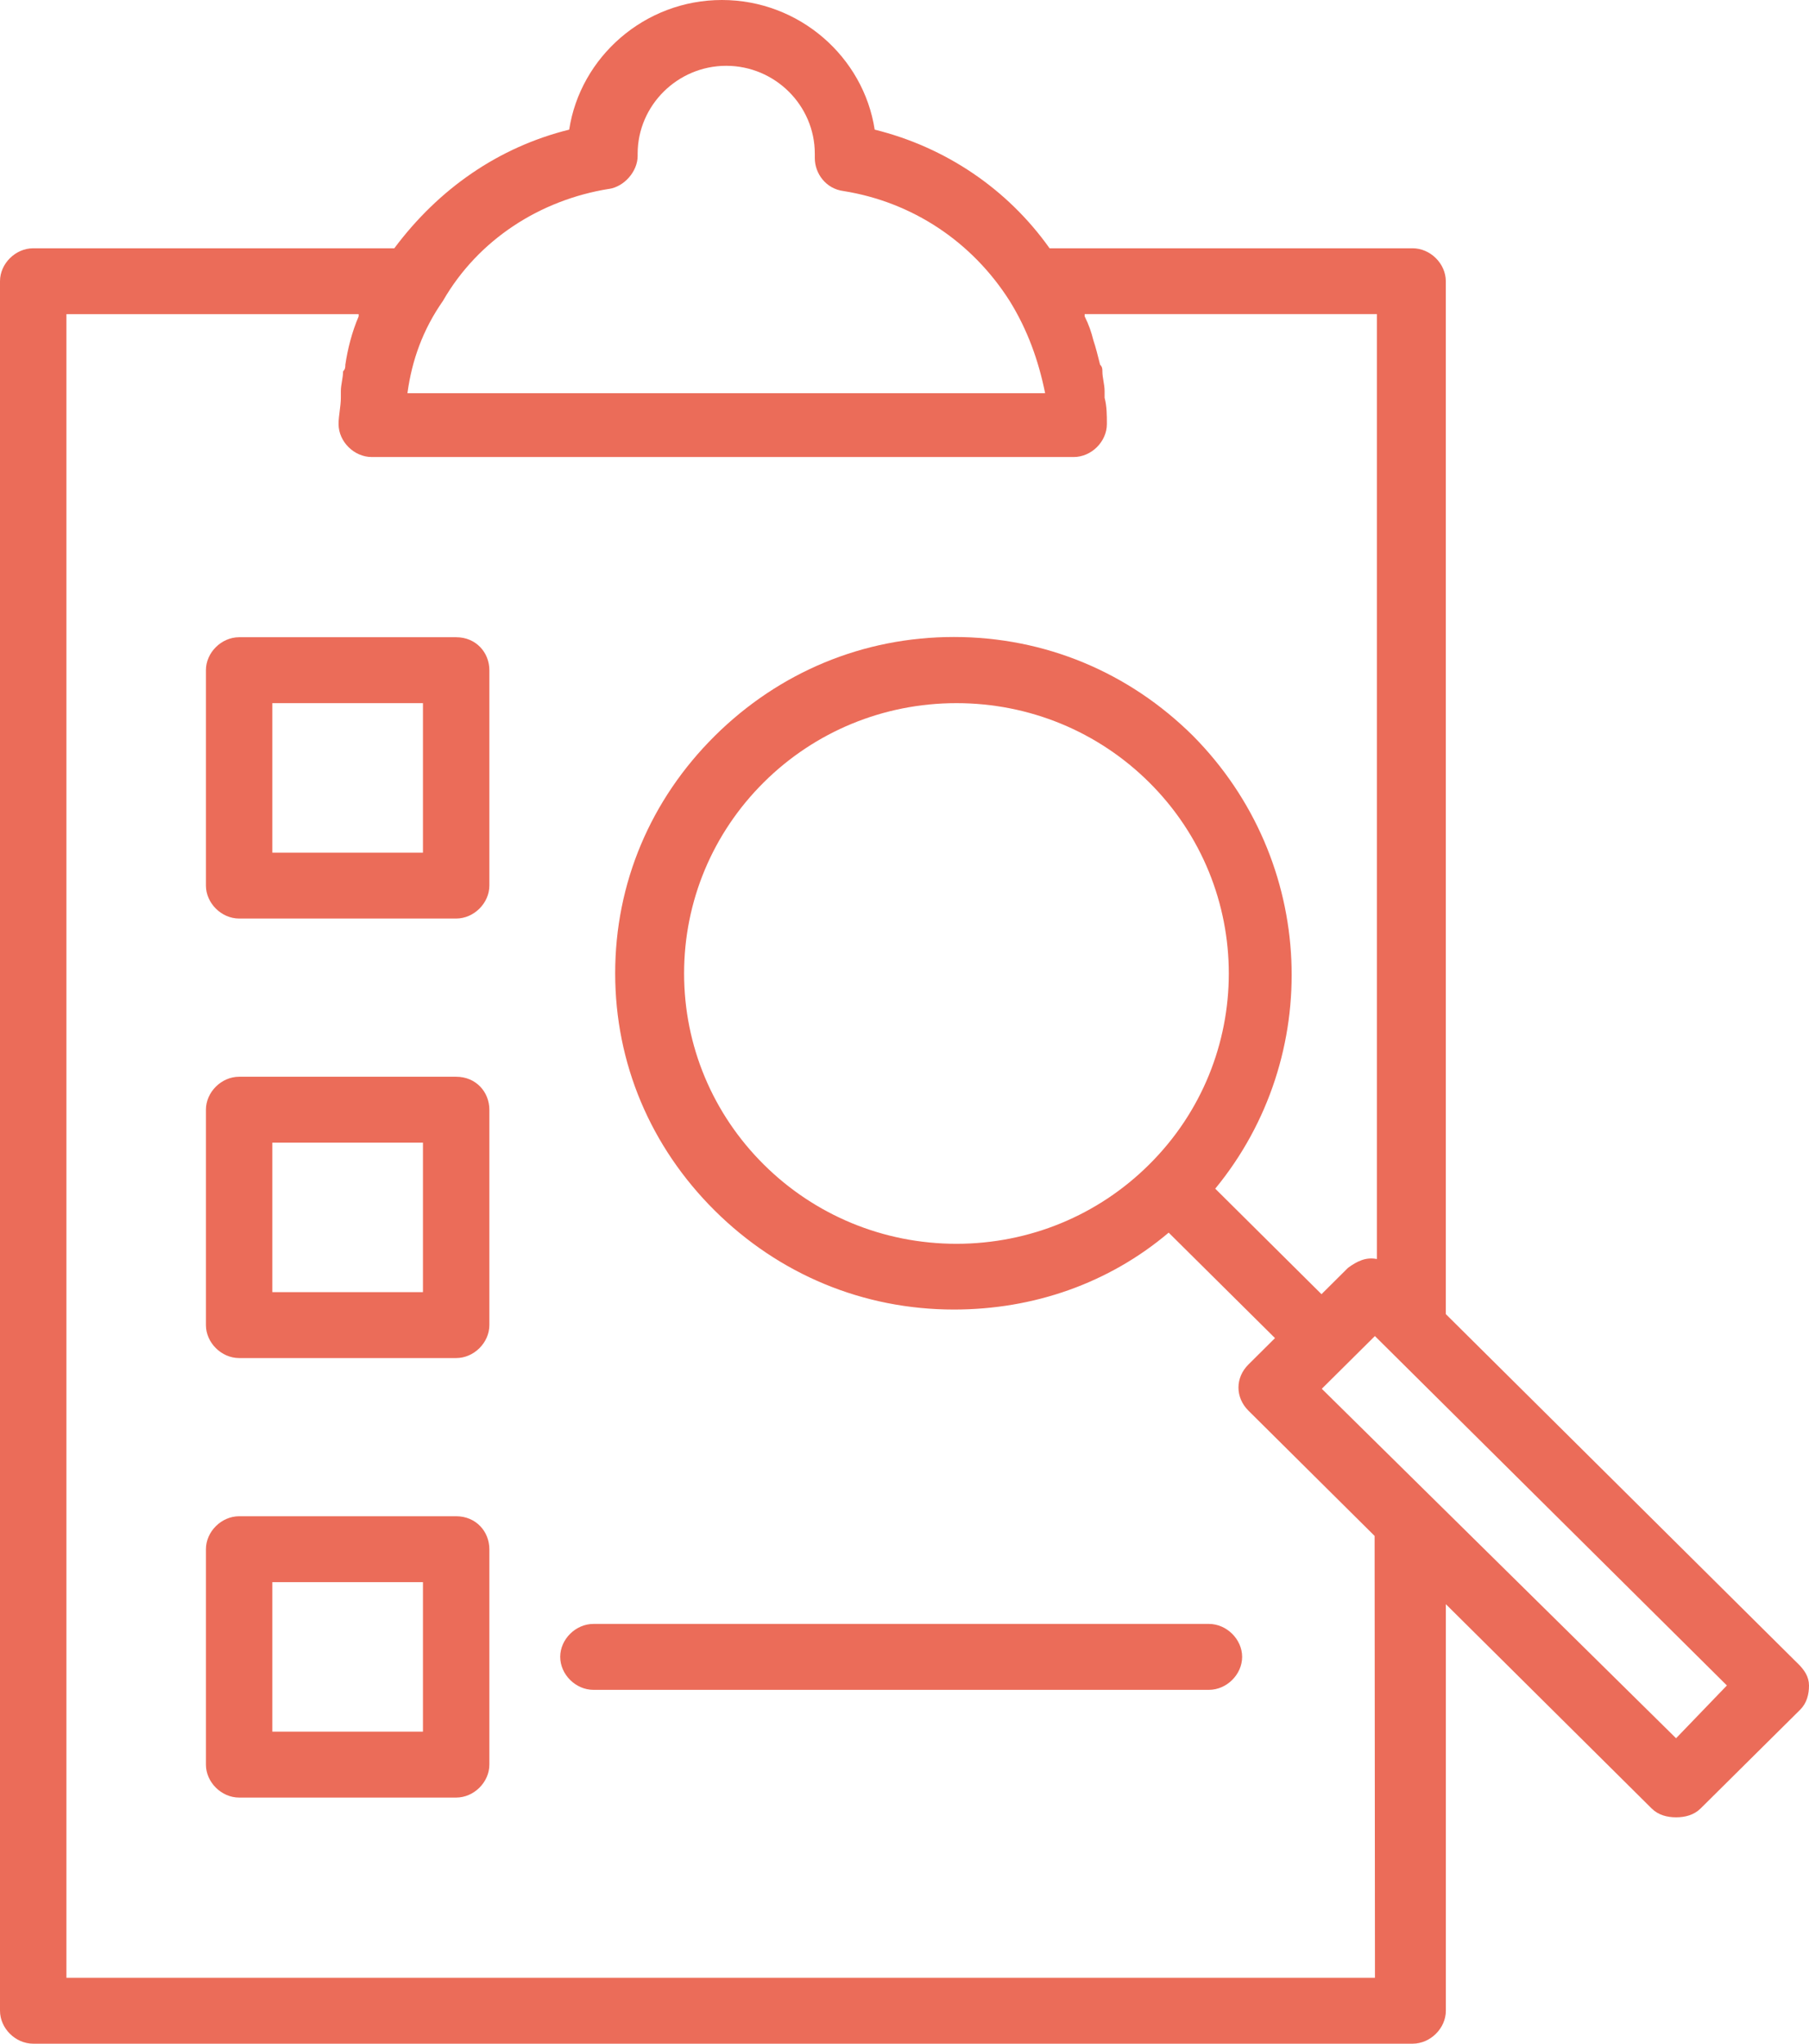
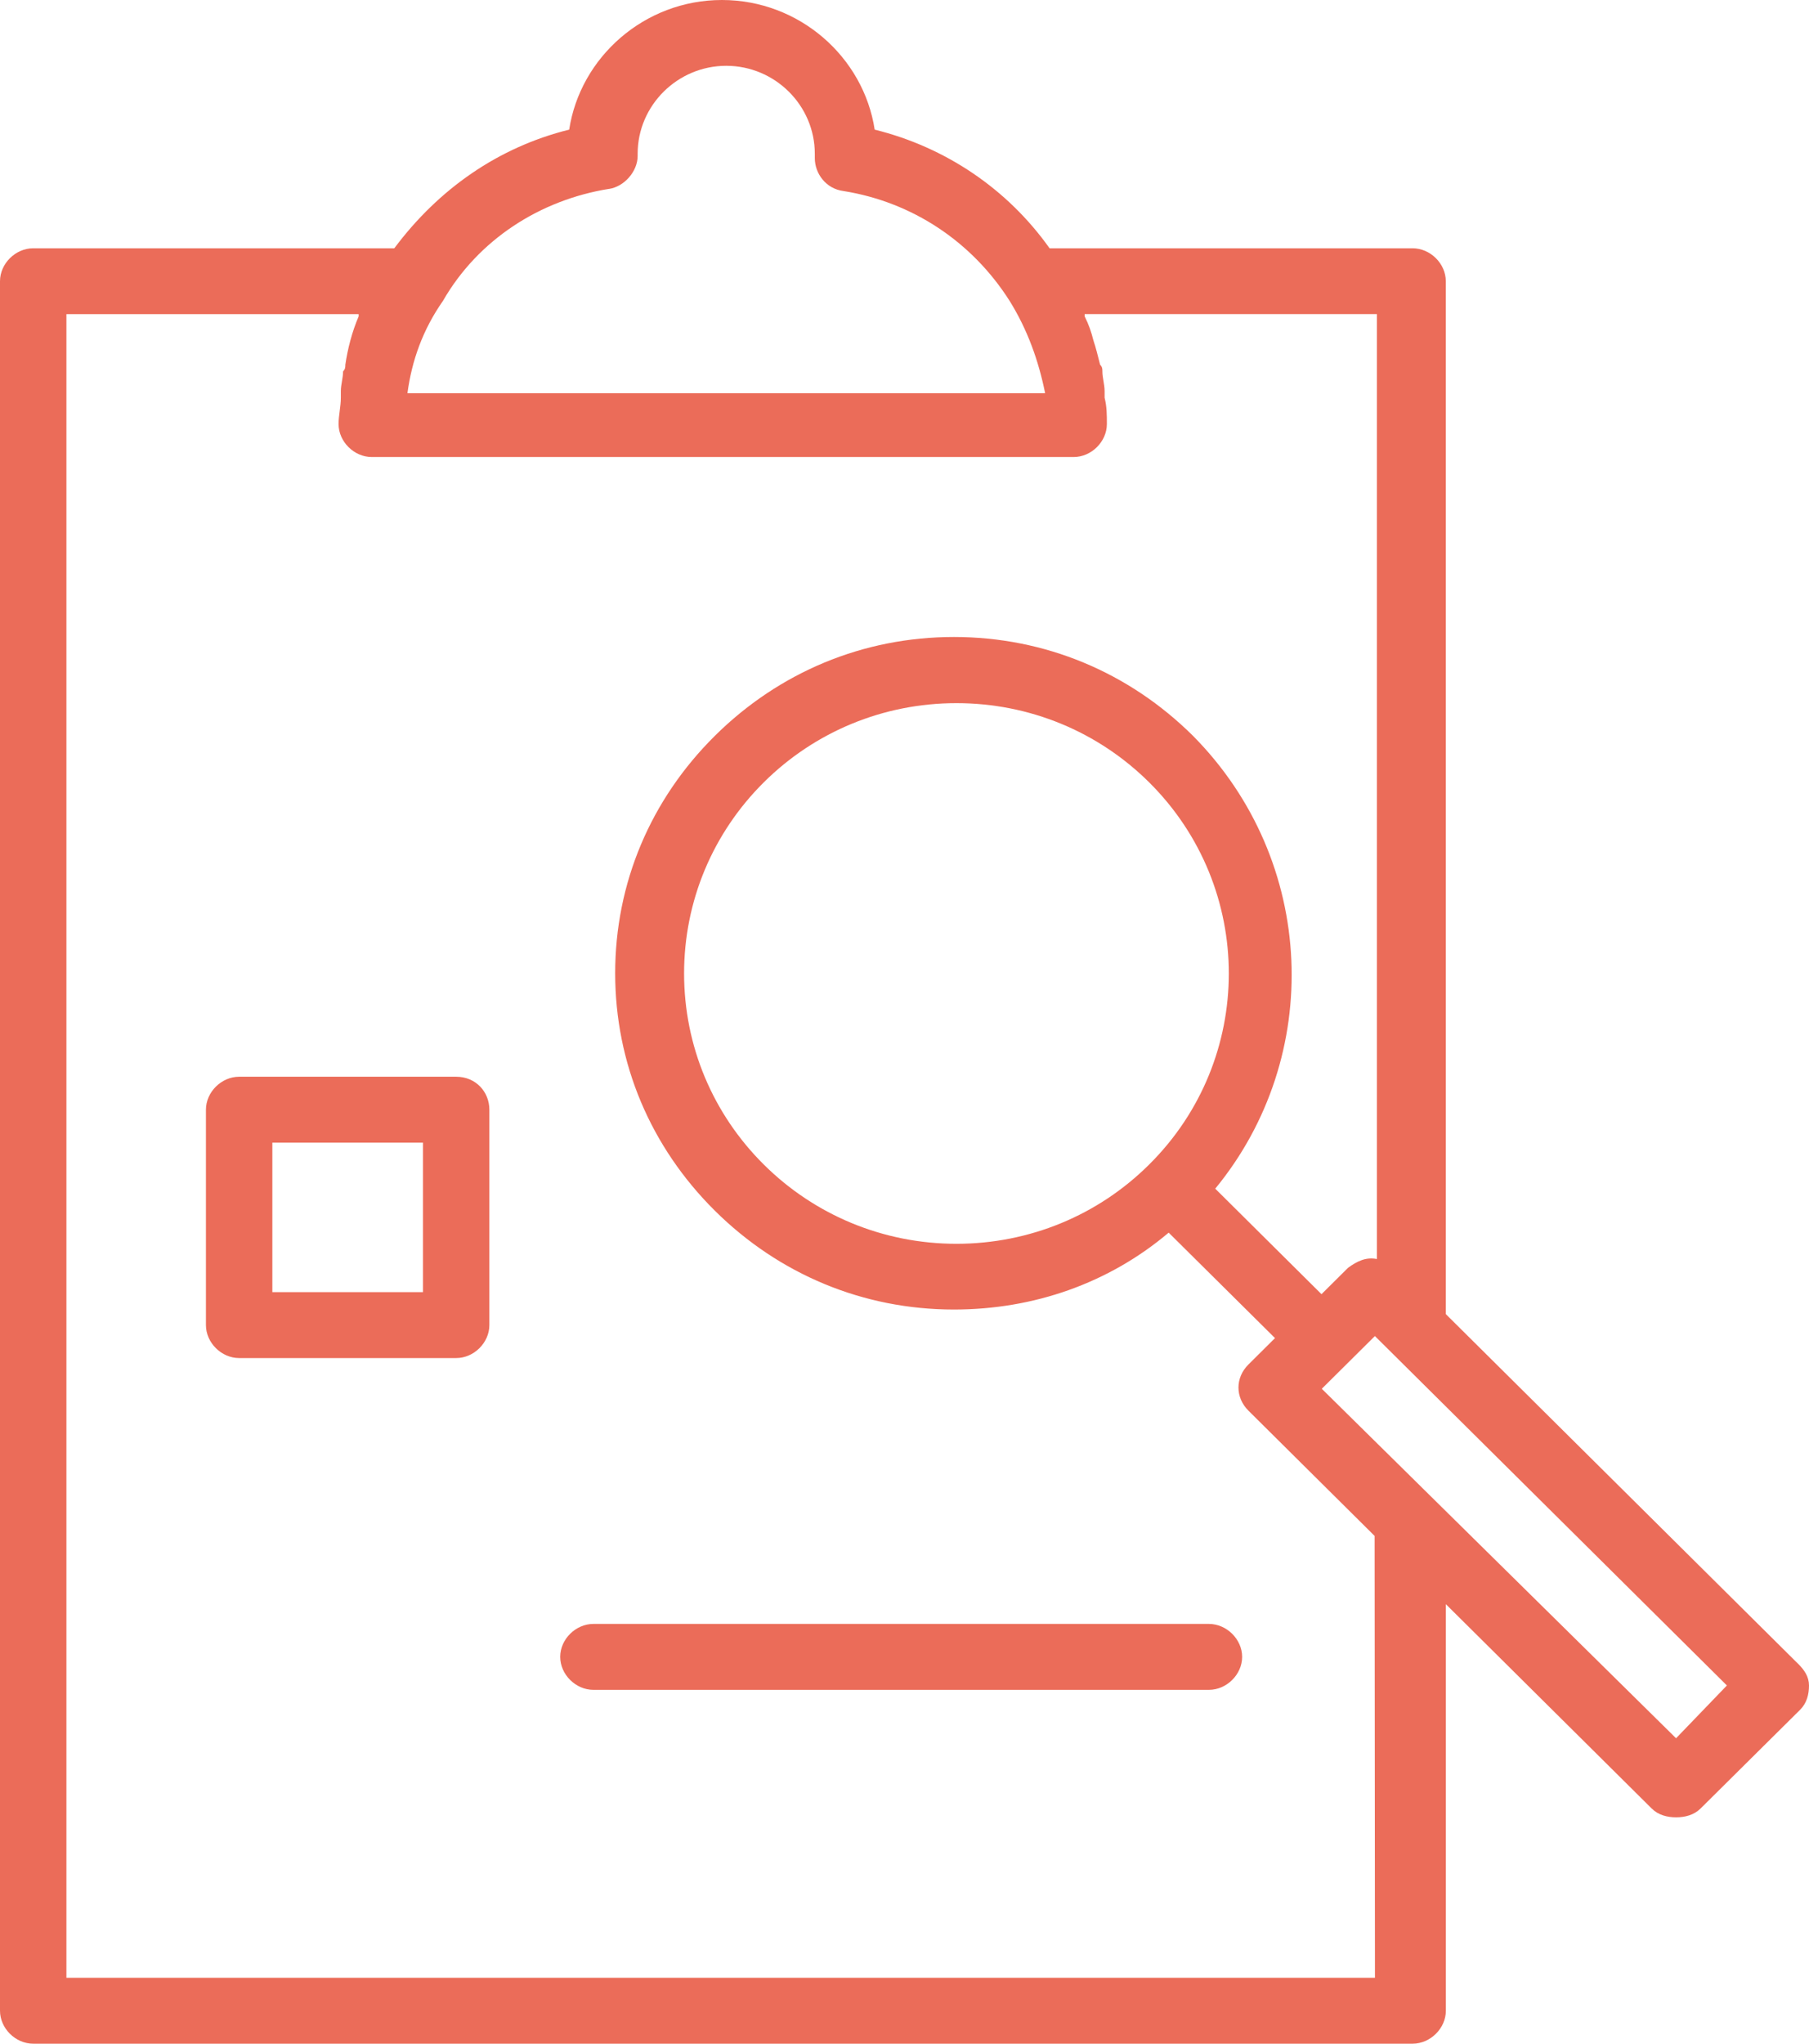
<svg xmlns="http://www.w3.org/2000/svg" width="31px" height="35px" viewBox="0 0 31 35" version="1.1">
  <title>icn-tarifs</title>
  <g id="Page-1" stroke="none" stroke-width="1" fill="none" fill-rule="evenodd">
    <g id="Bouton-aide" transform="translate(-24, -63)" fill="#EB6C59" fill-rule="nonzero">
      <g id="Group-14" transform="translate(10, 12)">
        <g id="icn-tarifs" transform="translate(14, 51)">
          <path d="M20.717,27.811 L10.169,27.811 C9.865,27.811 9.6,28.074 9.6,28.375 C9.6,28.677 9.865,28.94 10.169,28.94 L20.717,28.94 C21.021,28.94 21.286,28.677 21.286,28.375 C21.286,28.075 21.021,27.811 20.717,27.811 Z" id="Path" />
          <path d="M30.808,28.489 L24.776,22.505 L24.776,4.816 C24.776,4.515 24.511,4.252 24.207,4.252 L17.986,4.252 C17.265,3.236 16.203,2.52 14.989,2.22 C14.799,0.978 13.699,0 12.371,0 C11.043,0 9.944,0.979 9.754,2.22 C8.54,2.521 7.516,3.236 6.757,4.252 L0.569,4.252 C0.265,4.252 0,4.515 0,4.816 L0,34.435 C0,34.737 0.265,35 0.569,35 L24.207,35 C24.511,35 24.777,34.737 24.777,34.435 L24.777,27.473 L28.305,30.973 C28.42,31.086 28.571,31.123 28.723,31.123 C28.875,31.123 29.027,31.085 29.141,30.973 L30.849,29.28 C30.963,29.166 31,29.016 31,28.865 C30.999,28.715 30.923,28.602 30.809,28.489 L30.808,28.489 Z M10.434,3.236 C10.699,3.197 10.927,2.934 10.927,2.671 L10.927,2.633 C10.927,1.805 11.611,1.127 12.445,1.127 C13.28,1.127 13.963,1.805 13.963,2.633 L13.963,2.708 C13.963,2.971 14.153,3.234 14.456,3.272 C15.633,3.46 16.657,4.138 17.302,5.154 C17.606,5.644 17.796,6.17 17.91,6.734 L6.982,6.734 C7.058,6.17 7.247,5.644 7.59,5.154 C8.196,4.1 9.259,3.424 10.434,3.235 L10.434,3.236 Z M23.638,33.871 L1.138,33.871 L1.138,5.38 L6.146,5.38 L6.146,5.419 C6.032,5.682 5.956,5.983 5.918,6.246 C5.918,6.285 5.918,6.321 5.879,6.36 C5.879,6.473 5.841,6.586 5.841,6.698 L5.841,6.811 C5.841,6.961 5.802,7.112 5.802,7.262 C5.802,7.564 6.068,7.827 6.371,7.827 L18.399,7.827 C18.702,7.827 18.968,7.564 18.968,7.262 C18.968,7.112 18.968,6.961 18.929,6.811 L18.929,6.698 C18.929,6.584 18.891,6.471 18.891,6.36 C18.891,6.321 18.891,6.285 18.852,6.246 C18.814,6.096 18.777,5.945 18.738,5.832 C18.7,5.682 18.662,5.569 18.587,5.417 L18.587,5.379 L23.595,5.379 L23.595,21.562 C23.405,21.524 23.254,21.601 23.101,21.712 L22.646,22.164 L20.825,20.357 C22.683,18.099 22.571,14.75 20.445,12.603 C19.346,11.512 17.904,10.909 16.347,10.909 C14.791,10.909 13.35,11.512 12.249,12.603 C11.149,13.694 10.542,15.124 10.542,16.668 C10.542,18.212 11.149,19.641 12.249,20.733 C13.349,21.824 14.791,22.427 16.347,22.427 C17.714,22.427 19.003,21.976 20.027,21.11 L21.849,22.916 L21.394,23.368 C21.166,23.594 21.166,23.932 21.394,24.159 L23.556,26.304 L23.562,33.871 L23.638,33.871 Z M16.39,21.301 C15.138,21.301 13.963,20.811 13.09,19.945 C12.217,19.079 11.723,17.914 11.723,16.671 C11.723,15.429 12.217,14.263 13.09,13.397 C13.963,12.531 15.138,12.042 16.39,12.042 C17.643,12.042 18.818,12.531 19.691,13.397 C21.513,15.204 21.513,18.14 19.691,19.945 C18.82,20.811 17.643,21.301 16.39,21.301 L16.39,21.301 Z M28.722,29.769 L22.651,23.784 L23.561,22.881 L29.593,28.865 L28.722,29.769 Z" id="Shape" />
-           <path d="M7.817,25.967 L4.098,25.967 C3.794,25.967 3.529,26.23 3.529,26.532 L3.529,30.221 C3.529,30.522 3.794,30.785 4.098,30.785 L7.817,30.785 C8.121,30.785 8.386,30.522 8.386,30.221 L8.386,26.532 C8.386,26.23 8.158,25.967 7.817,25.967 L7.817,25.967 Z M7.248,29.656 L4.667,29.656 L4.667,27.096 L7.248,27.096 L7.248,29.656 Z" id="Shape" />
-           <path d="M7.817,10.913 L4.098,10.913 C3.794,10.913 3.529,11.176 3.529,11.477 L3.529,15.166 C3.529,15.467 3.794,15.731 4.098,15.731 L7.817,15.731 C8.121,15.731 8.386,15.467 8.386,15.166 L8.386,11.477 C8.386,11.176 8.158,10.913 7.817,10.913 L7.817,10.913 Z M7.248,14.602 L4.667,14.602 L4.667,12.042 L7.248,12.042 L7.248,14.602 Z" id="Shape" />
          <path d="M7.817,18.44 L4.098,18.44 C3.794,18.44 3.529,18.703 3.529,19.005 L3.529,22.693 C3.529,22.995 3.794,23.258 4.098,23.258 L7.817,23.258 C8.121,23.258 8.386,22.995 8.386,22.693 L8.386,19.005 C8.386,18.703 8.158,18.44 7.817,18.44 L7.817,18.44 Z M7.248,22.129 L4.667,22.129 L4.667,19.569 L7.248,19.569 L7.248,22.129 Z" id="Shape" />
        </g>
      </g>
    </g>
  </g>
</svg>